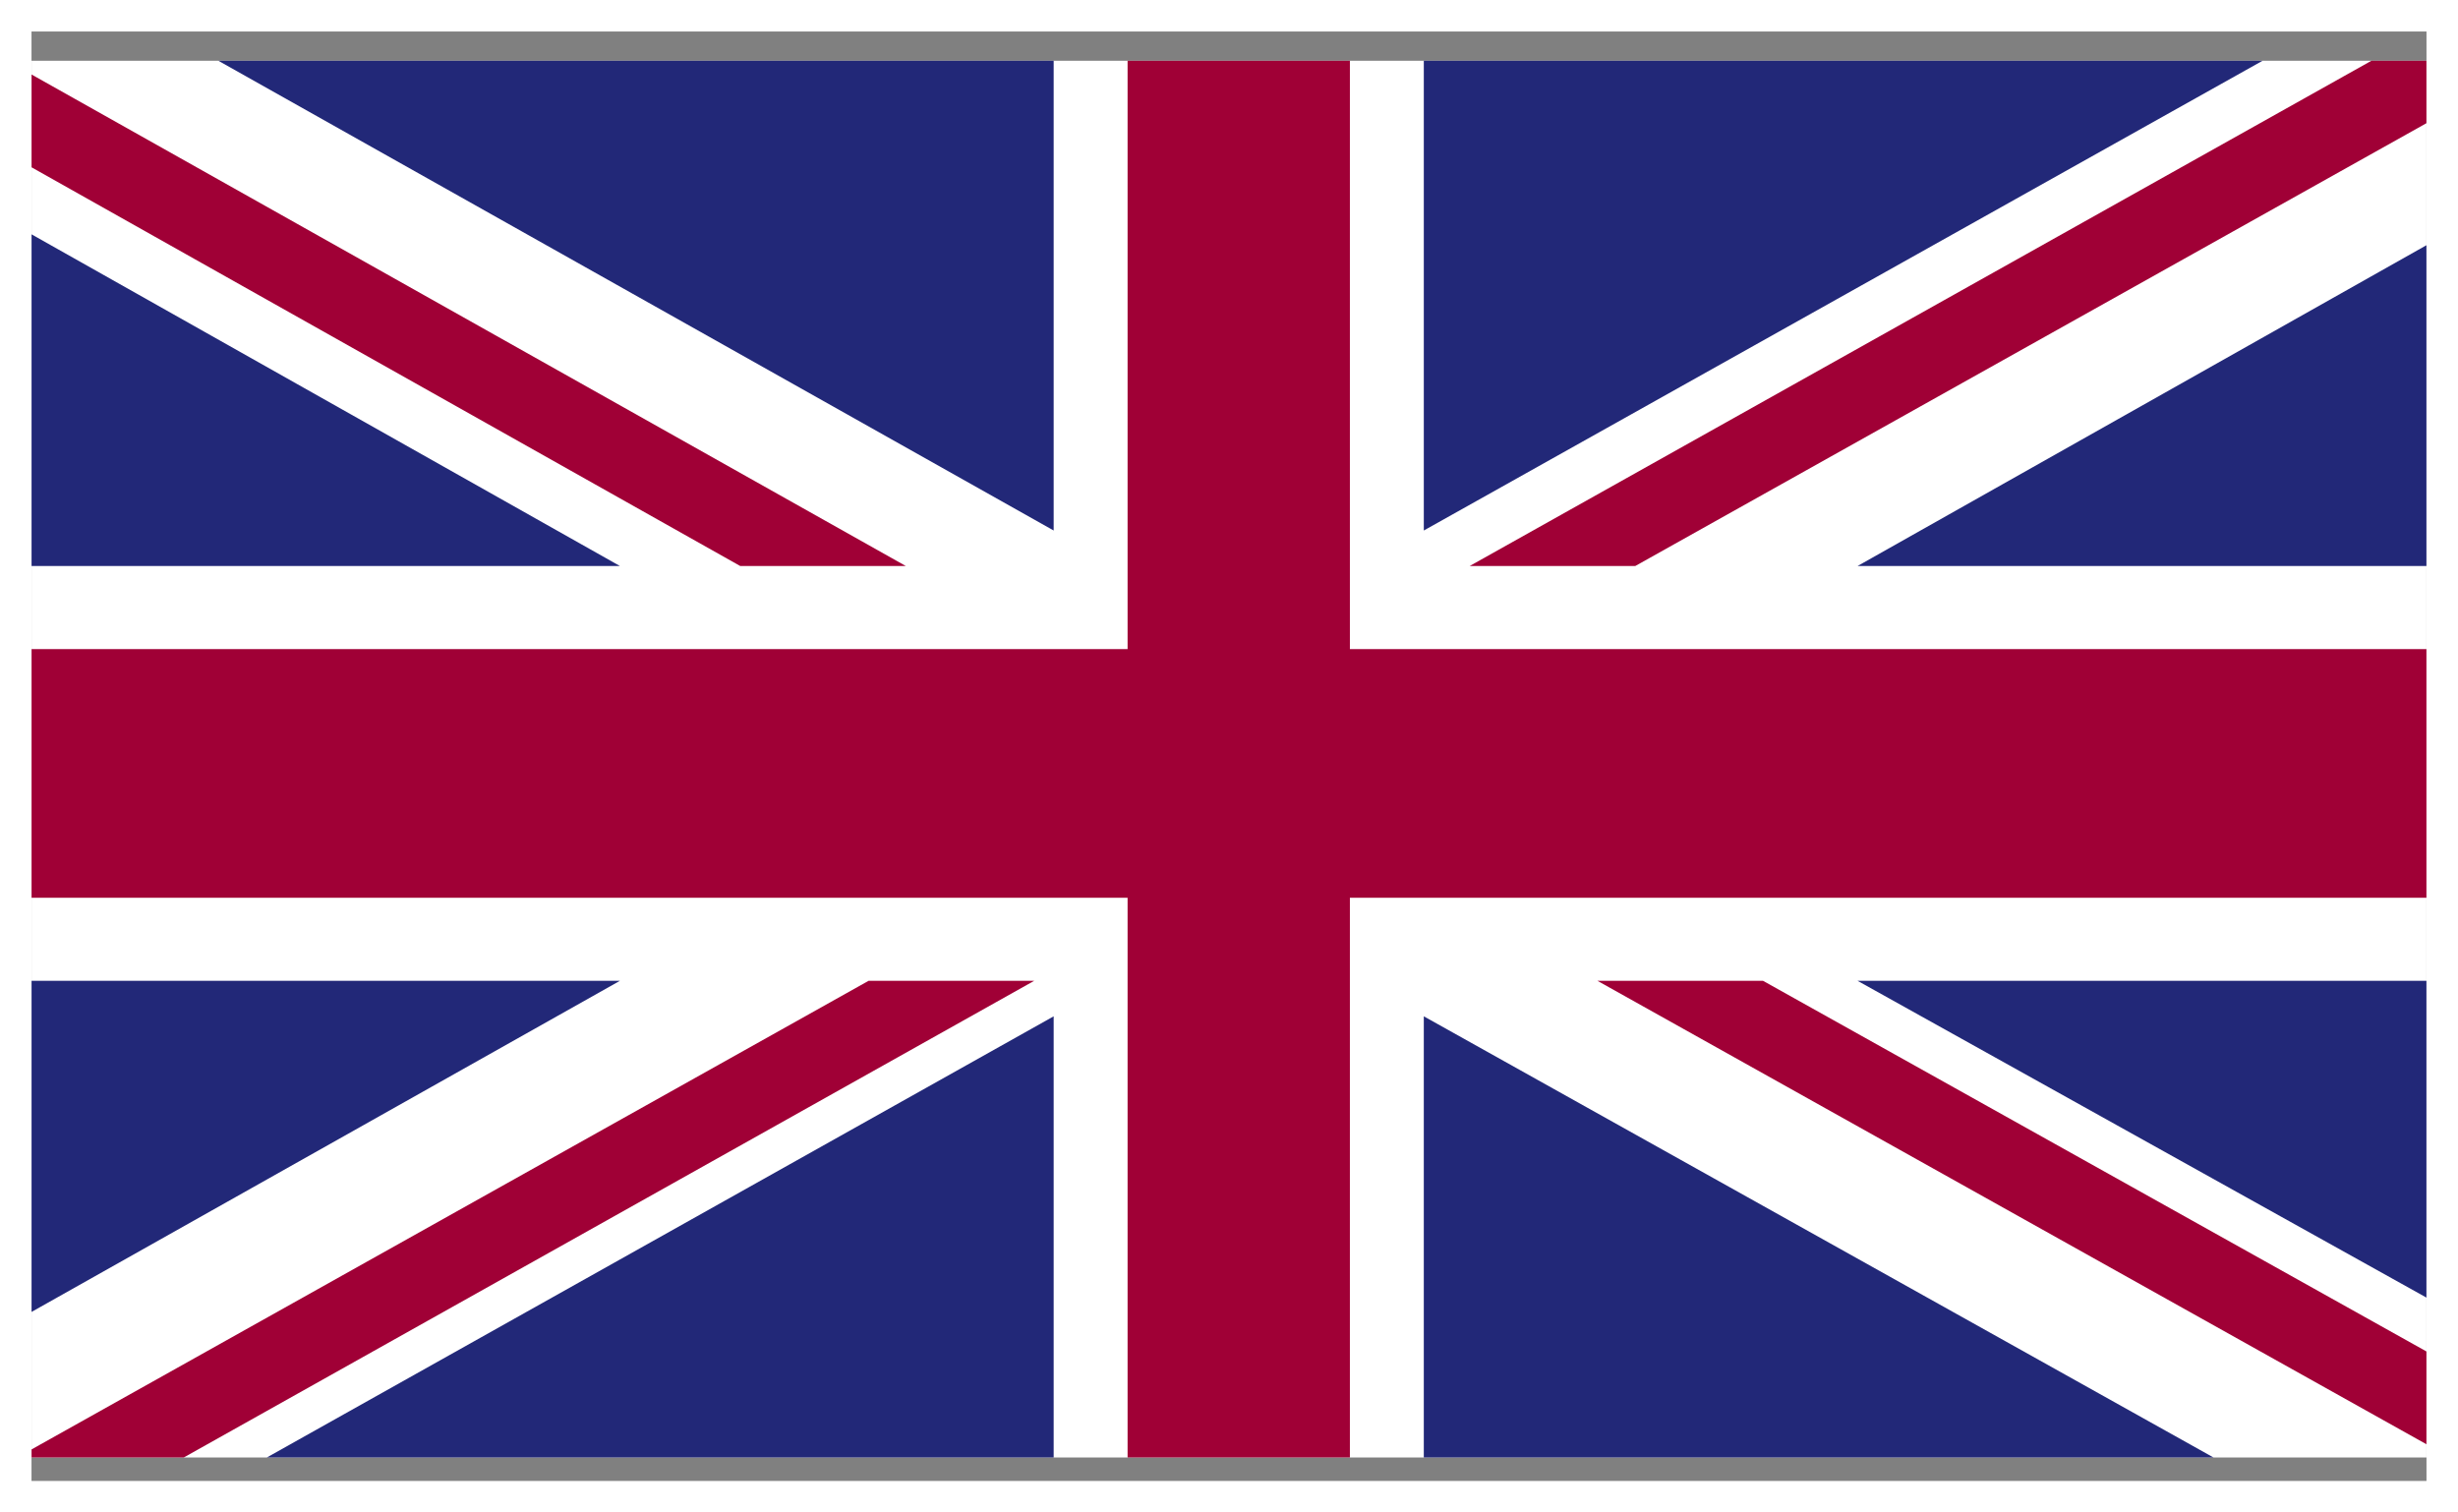
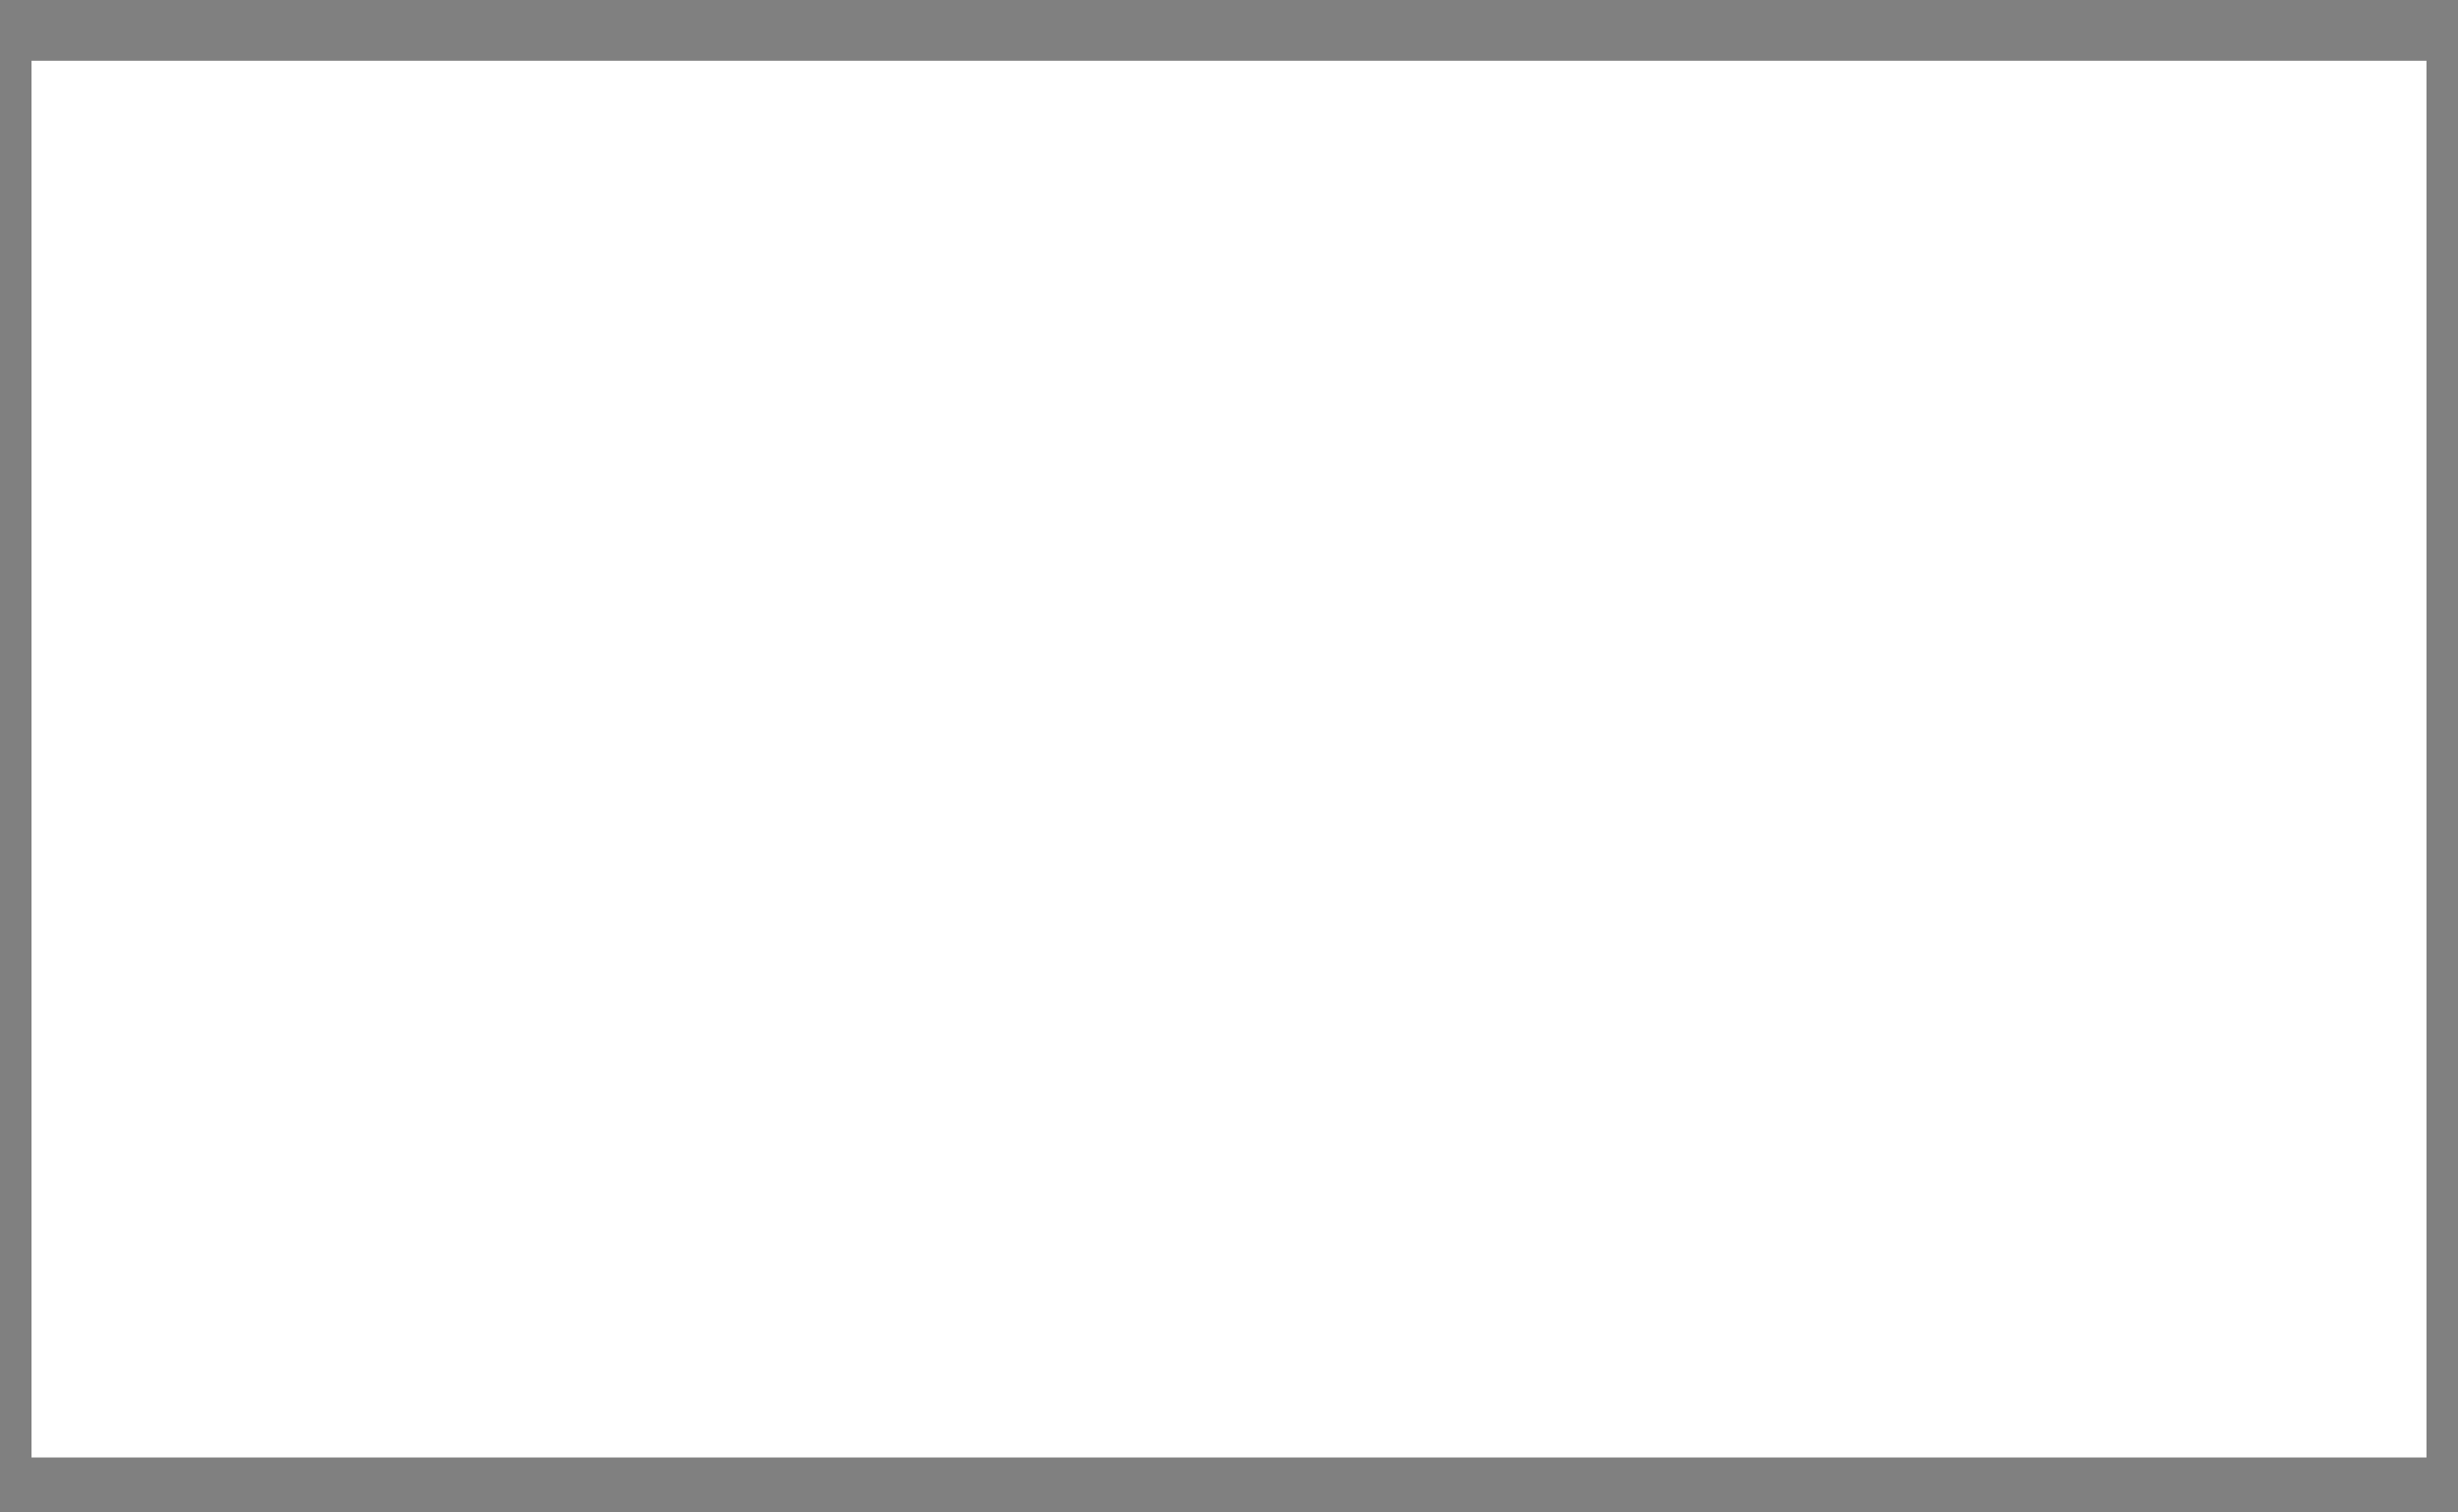
<svg xmlns="http://www.w3.org/2000/svg" id="Слой_1" data-name="Слой 1" viewBox="0 0 42.9 26.4">
  <rect x="0" y="0" width="42.9" height="26.4" fill="#808080" stroke="none" />
  <defs>
    <style>.cls-1{fill:none}.cls-2{clip-path:url(#clip-path)}.cls-3{fill:#fff}.cls-4{fill:#a00036}.cls-5{fill:#222878}</style>
    <clipPath id="clip-path">
      <path class="cls-1" d="M.55 1.06h41.8v24.38H.55z" />
    </clipPath>
  </defs>
  <title>gb</title>
  <g class="cls-2">
    <path class="cls-3" d="M.55 1.06h41.8v24.38H.55z" />
-     <path class="cls-4" d="M28.54 9.88l13.81-7.73V1.06h-.96L25.65 9.88h2.89zm-.66 7.24l14.47 8.09v-1.62l-11.58-6.47h-2.89zM.55 2.92l12.37 6.96h2.89L.55 1.3v1.62zm14.61 14.2L.55 25.3v.15h2.64l14.86-8.33h-2.89z" />
-     <path class="cls-5" d="M39.49 1.06H24.85v8.2l14.64-8.2zm-21.1 0H3.81l14.58 8.2v-8.2zm23.96 8.82v-5.6l-9.93 5.6h9.93zm0 12.77v-5.53h-9.93l9.93 5.53zm-37.71 2.8h13.75v-7.71L4.64 25.45zm20.21 0h13.8l-13.8-7.71v7.71zM.55 17.12v5.78l10.27-5.78H.55zm0-7.24h10.27L.55 4.09v5.79z" />
-     <path class="cls-4" d="M19.68 1.06v10.27H.55v4.34h19.13v9.78h3.88v-9.78h18.79v-4.34H23.56V1.06h-3.88z" />
  </g>
-   <path class="cls-3" d="M42.35.55v25.3H.55V.55h41.8M42.9 0H0v26.4h42.9V0z" />
</svg>